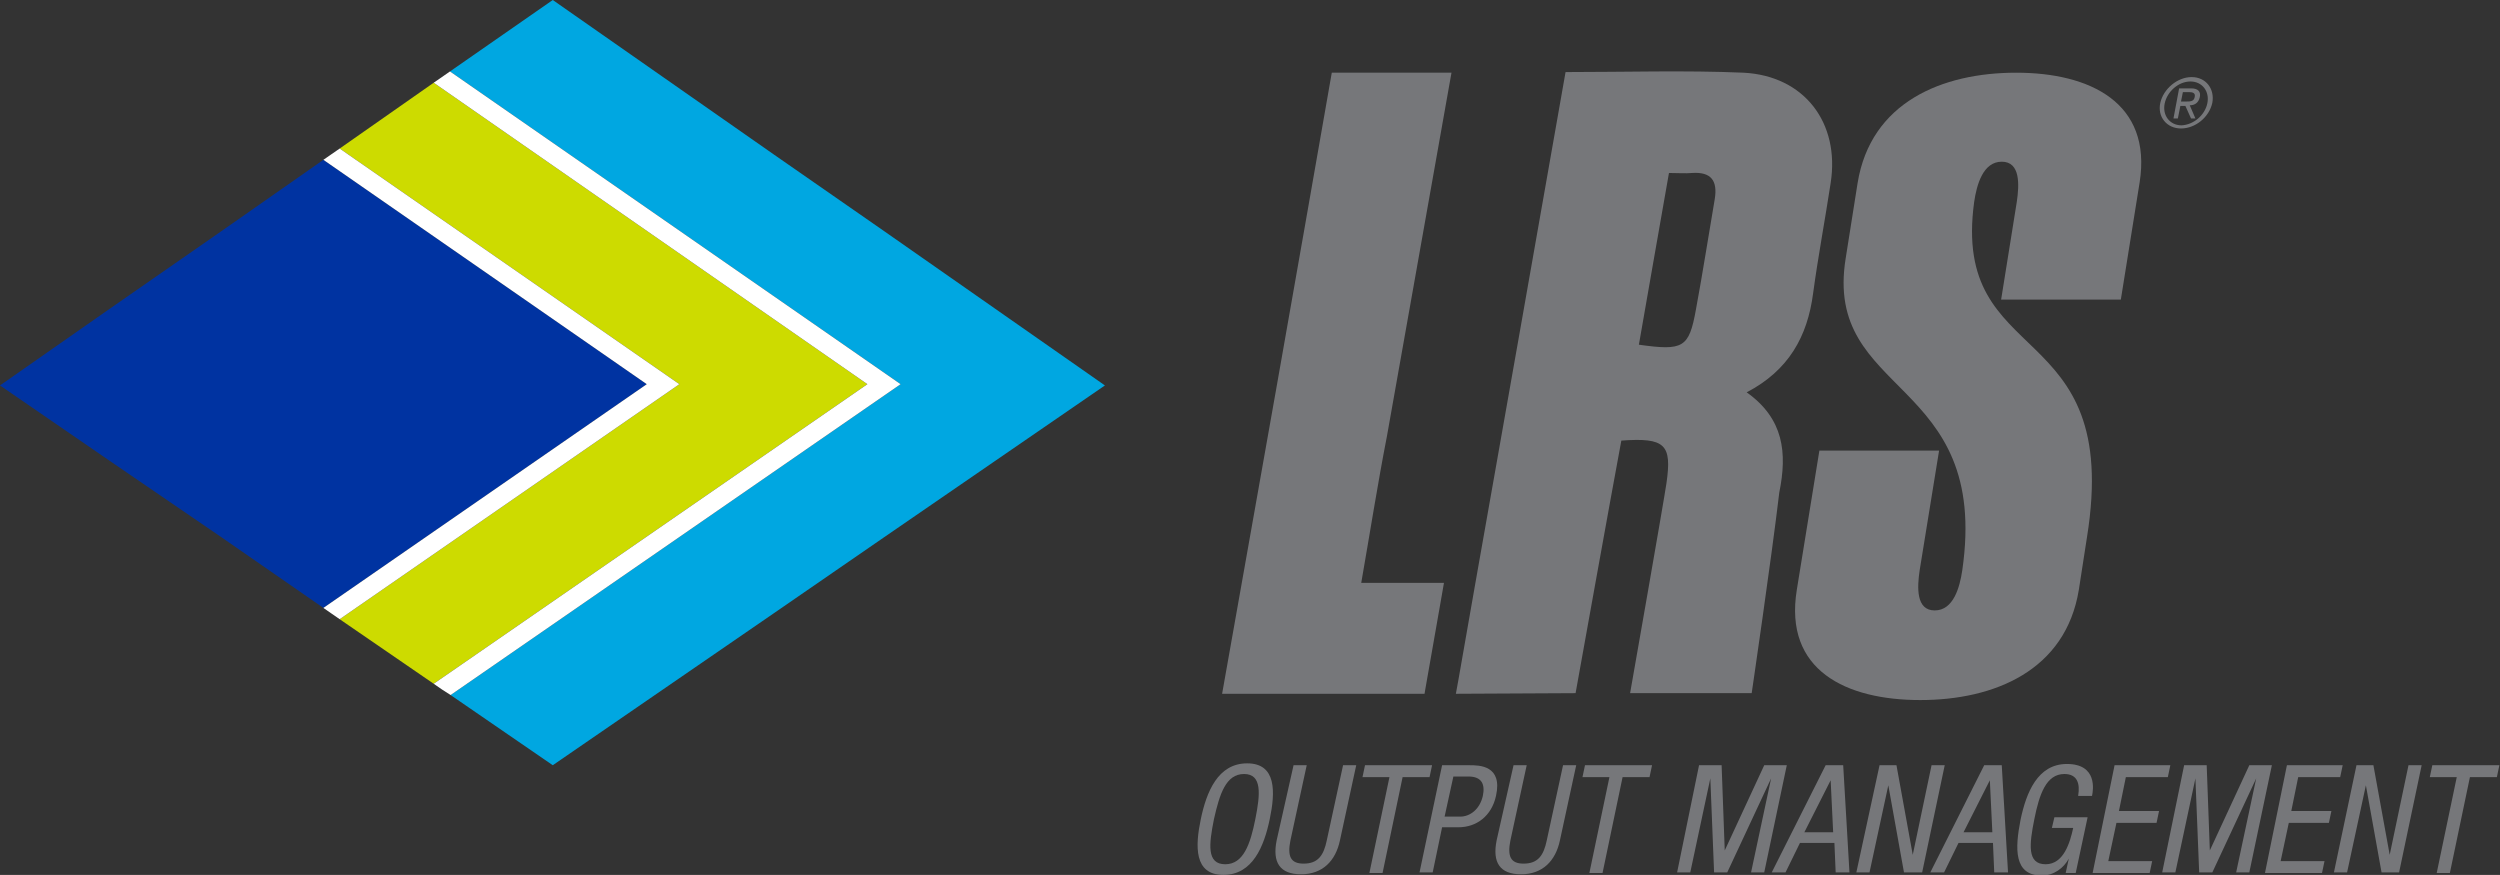
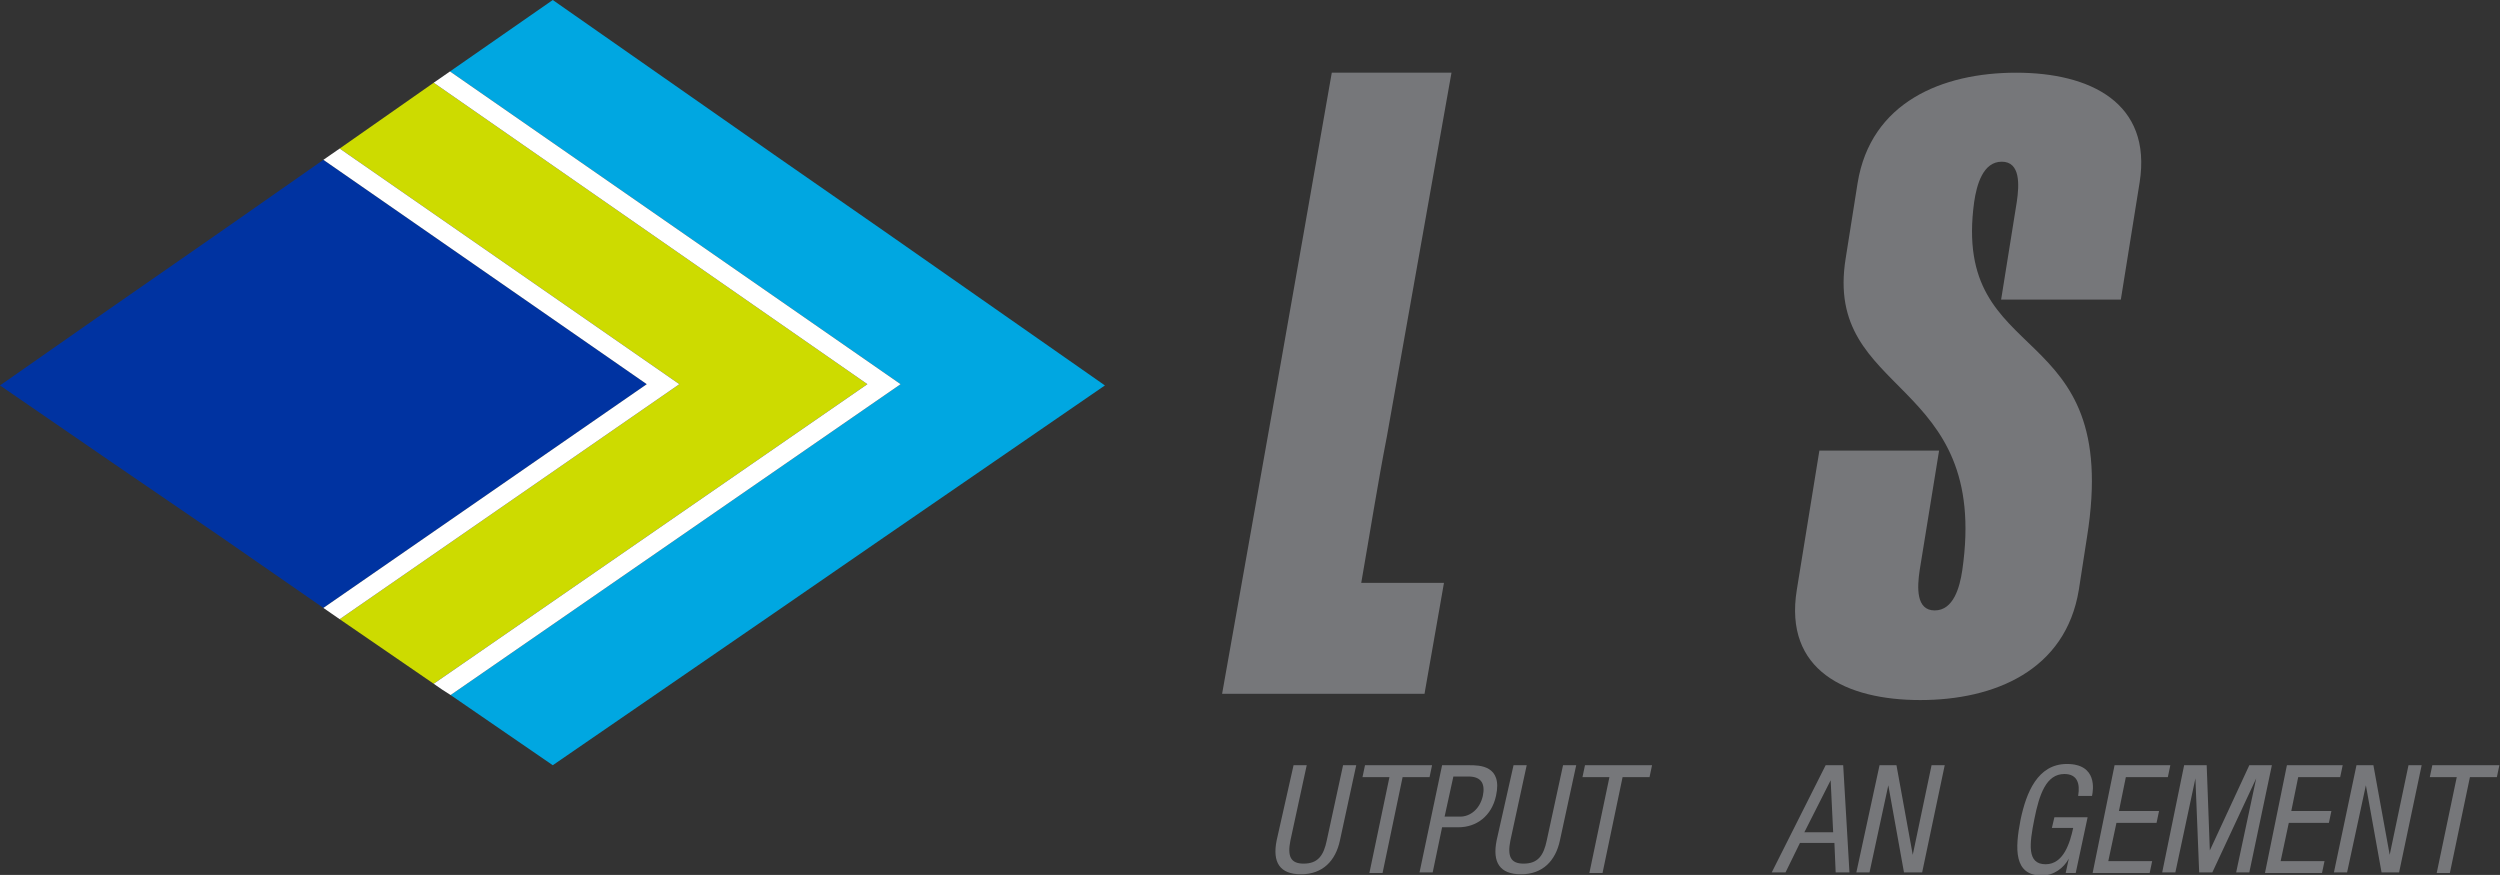
<svg xmlns="http://www.w3.org/2000/svg" version="1.1" id="Layer_1" x="0px" y="0px" viewBox="0 0 398.9 139.6" style="enable-background:new 0 0 398.9 139.6;" xml:space="preserve">
  <rect x="0" y="0" width="398.9" height="139.6" fill="#333333" stroke="none" />
  <style type="text/css">
	.st0{fill:#76777A;}
	.st1{fill:#00A7E1;}
	.st2{fill:#CDDB00;}
	.st3{fill:#0033A1;}
	.st4{fill:#FFFFFF;}
</style>
  <g>
    <g>
      <g>
        <g>
          <path class="st0" d="M221.3,69.6l10.3-58c-13.5,0-5.6,0-19.1,0c-5.8,33.2-11.6,66-17.5,99.1c8.2,0,20.9,0,32.3,0l0.1-0.6      l2.3-13.1l0.7-4c-5.2,0-10.1,0-13.2,0C218.6,85,219.8,77.3,221.3,69.6z" />
        </g>
        <g>
-           <path class="st0" d="M278.7,62.6c6.7-3.5,9.7-8.9,10.6-15.8c0.8-5.9,1.9-11.7,2.8-17.6c1.5-9.6-4.2-17.1-13.9-17.6      c-9.3-0.4-18.7-0.1-28.4-0.1c-4.8,27.4-9.6,54.4-14.4,81.6c-0.9,5.1-1.8,10.3-2.7,15.4c-0.1,0.7-0.3,1.5-0.4,2.2l19.1-0.1      c0,0,5.8-32.3,7.3-40.3c7-0.5,8.1,0.6,7.2,6.8c-0.4,2.8-5.8,33.5-5.8,33.5h19.4c0,0,3.2-21.8,4.4-32      C285.2,72.2,284.6,66.8,278.7,62.6z M273.6,31.8c-1,5.8-1.9,11.7-3,17.6c-1.1,6.1-2,6.6-9.1,5.6c1.6-9,3.1-17.9,4.8-27.4      c1.5,0,2.6,0.1,3.7,0C273,27.4,274.1,28.8,273.6,31.8z" />
-         </g>
+           </g>
        <g>
          <path class="st0" d="M321.7,11.6c-11.8,0-23.2,4.7-25.3,17.6l-1.9,12c-3.6,22.2,23.1,18.8,18.6,49.8c-0.4,2.7-1.4,6.4-4.4,6.4      c-3,0-2.8-3.7-2.4-6.4l3.1-19.1l-19.1,0l-3.6,22.2c-2.1,12.9,7.9,17.6,19.7,17.6c11.8,0,23.2-4.7,25.3-17.6l1.3-8.4      c5.7-35.5-21.7-26.5-18-53.5c0.4-2.7,1.4-6.4,4.4-6.4c3,0,2.8,3.7,2.4,6.4l-2.5,15.6h19.1l3-18.7      C343.4,16.4,333.5,11.6,321.7,11.6z" />
        </g>
      </g>
    </g>
    <g>
      <g>
        <polygon class="st1" points="158.7,49.2 141.1,36.9 123.4,24.6 105.8,12.3 88.2,0 88.2,0 71.8,11.4 143.7,61.3 71.9,110.9     88.2,122.1 88.2,122.1 105.8,110 123.4,97.9 141.1,85.7 158.7,73.6 176.3,61.5 176.3,61.5    " />
      </g>
      <g>
        <polygon class="st2" points="69.2,13.2 54.2,23.7 108.4,61.3 54.2,98.8 69.2,109.1 138.4,61.3    " />
      </g>
      <g>
        <polygon class="st3" points="51.6,25.5 35.3,36.9 17.6,49.2 0,61.5 0,61.5 17.6,73.6 35.3,85.7 51.6,97 103.2,61.3    " />
      </g>
      <g>
        <polyline class="st4" points="52.9,97.9 54.2,98.8 108.4,61.3 54.2,23.7 52.9,24.6 52.9,24.6 51.6,25.5 103.2,61.3 51.6,97     52.9,97.9    " />
        <polygon class="st4" points="71.8,11.4 70.5,12.3 69.2,13.2 138.4,61.3 69.2,109.1 70.5,110 71.9,110.9 143.7,61.3    " />
      </g>
    </g>
    <g>
-       <path class="st0" d="M202.6,130.7c-0.9,4.3-2.7,8.9-7.4,8.9s-4.5-4.6-3.6-8.9s2.7-8.9,7.4-8.9S203.5,126.4,202.6,130.7z     M193.7,130.7c-0.8,4-1.2,7.2,1.8,7.2c2.9,0,4-3.2,4.8-7.2c0.8-4,1.1-7.2-1.8-7.2C195.6,123.5,194.6,126.7,193.7,130.7z" />
      <path class="st0" d="M206.4,122.1h2.1l-2.6,12c-0.5,2.5,0,3.7,2.1,3.7c2.3,0,3.2-1.3,3.7-3.7l2.6-12h2.1l-2.6,12    c-0.7,3.3-2.8,5.4-6.2,5.4c-3.4,0-4.6-1.9-3.9-5.4L206.4,122.1z" />
      <path class="st0" d="M220.6,139.3h-2.1l3.2-15.3h-4.3l0.4-1.9h10.7l-0.4,1.9h-4.3L220.6,139.3z" />
      <path class="st0" d="M230.1,122.1h4.4c1.5,0,5.3,0,4.2,4.9c-0.7,3.2-3.1,5-6,5h-2.6l-1.5,7.2h-2.1L230.1,122.1z M230.5,130.3h2.5    c1.5,0,3.1-1.1,3.6-3.3c0.4-1.9-0.2-3.1-2.3-3.1h-2.4L230.5,130.3z" />
      <path class="st0" d="M241.5,122.1h2.1l-2.6,12c-0.5,2.5,0,3.7,2.1,3.7c2.3,0,3.2-1.3,3.7-3.7l2.6-12h2.1l-2.6,12    c-0.7,3.3-2.8,5.4-6.2,5.4c-3.4,0-4.6-1.9-3.9-5.4L241.5,122.1z" />
      <path class="st0" d="M255.7,139.3h-2.1l3.2-15.3h-4.3l0.4-1.9h10.7l-0.4,1.9h-4.3L255.7,139.3z" />
-       <path class="st0" d="M271.1,122.1h3.6l0.5,13.6h0l6.3-13.6h3.6l-3.6,17.1h-2.1l3.2-15h0l-7,15h-2.1l-0.6-15h0l-3.2,15h-2.1    L271.1,122.1z" />
      <path class="st0" d="M291.3,122.1h2.8l1,17.1h-2.2l-0.2-4.7h-5.5l-2.3,4.7h-2.2L291.3,122.1z M287.9,132.8h4.6l-0.4-8.3h0    L287.9,132.8z" />
      <path class="st0" d="M299.9,122.1h2.7l2.6,14.3h0l3-14.3h2.1l-3.6,17.1h-2.9l-2.5-13.9h0l-3,13.9h-2.1L299.9,122.1z" />
-       <path class="st0" d="M316.6,122.1h2.8l1,17.1h-2.2l-0.2-4.7h-5.5l-2.3,4.7H308L316.6,122.1z M313.3,132.8h4.6l-0.4-8.3h0    L313.3,132.8z" />
      <path class="st0" d="M331.6,126.9c0.3-1.8-0.1-3.4-2.2-3.4c-2.9,0-4,3.2-4.8,7.2c-0.8,4-1.2,7.2,1.8,7.2c2.9,0,3.9-3.5,4.4-5.8    h-3.4l0.4-1.7h5.3l-1.9,8.9h-1.6l0.5-2.3h0c-0.8,1.5-2.4,2.7-4.3,2.7c-4.5,0-4.3-4.3-3.4-8.9c0.9-4.3,2.7-8.9,7.4-8.9    c4.9,0,4.2,4.2,4,5.1H331.6z" />
      <path class="st0" d="M337.4,122.1h8.9l-0.4,1.9h-6.7l-1.1,5.4h6.4l-0.4,1.9h-6.4l-1.3,6.1h7l-0.4,1.9h-9.1L337.4,122.1z" />
      <path class="st0" d="M348.5,122.1h3.6l0.5,13.6h0l6.3-13.6h3.6l-3.6,17.1h-2.1l3.2-15h0l-7,15h-2.1l-0.6-15h0l-3.2,15h-2.1    L348.5,122.1z" />
      <path class="st0" d="M364.9,122.1h8.9l-0.4,1.9h-6.7l-1.1,5.4h6.4l-0.4,1.9h-6.4l-1.3,6.1h7l-0.4,1.9h-9.1L364.9,122.1z" />
      <path class="st0" d="M376,122.1h2.7l2.6,14.3h0l3-14.3h2.1l-3.6,17.1H380l-2.5-13.9h0l-3,13.9h-2.1L376,122.1z" />
      <path class="st0" d="M390.9,139.3h-2.1L392,124h-4.3l0.4-1.9h10.7l-0.4,1.9h-4.3L390.9,139.3z" />
    </g>
-     <path class="st0" d="M349.7,12.3c2.3,0,3.7,1.9,3.3,4.1c-0.5,2.3-2.7,4.1-5,4.1c-2.3,0-3.8-1.9-3.3-4.1   C345.2,14.2,347.4,12.3,349.7,12.3z M352.2,16.5c0.4-1.9-0.8-3.5-2.7-3.5c-1.9,0-3.7,1.6-4.1,3.5c-0.4,1.9,0.8,3.5,2.7,3.5   C350,19.9,351.8,18.4,352.2,16.5z M347.7,14.1h1.9c1.1,0,1.6,0.5,1.4,1.4c-0.2,0.9-0.8,1.3-1.6,1.3l0.9,2.1h-0.7l-0.9-2h-0.8   l-0.4,2h-0.7L347.7,14.1z M348.8,16.2c0.7,0,1.3,0,1.4-0.8c0.1-0.6-0.4-0.7-0.9-0.7h-1l-0.3,1.5H348.8z" />
  </g>
</svg>